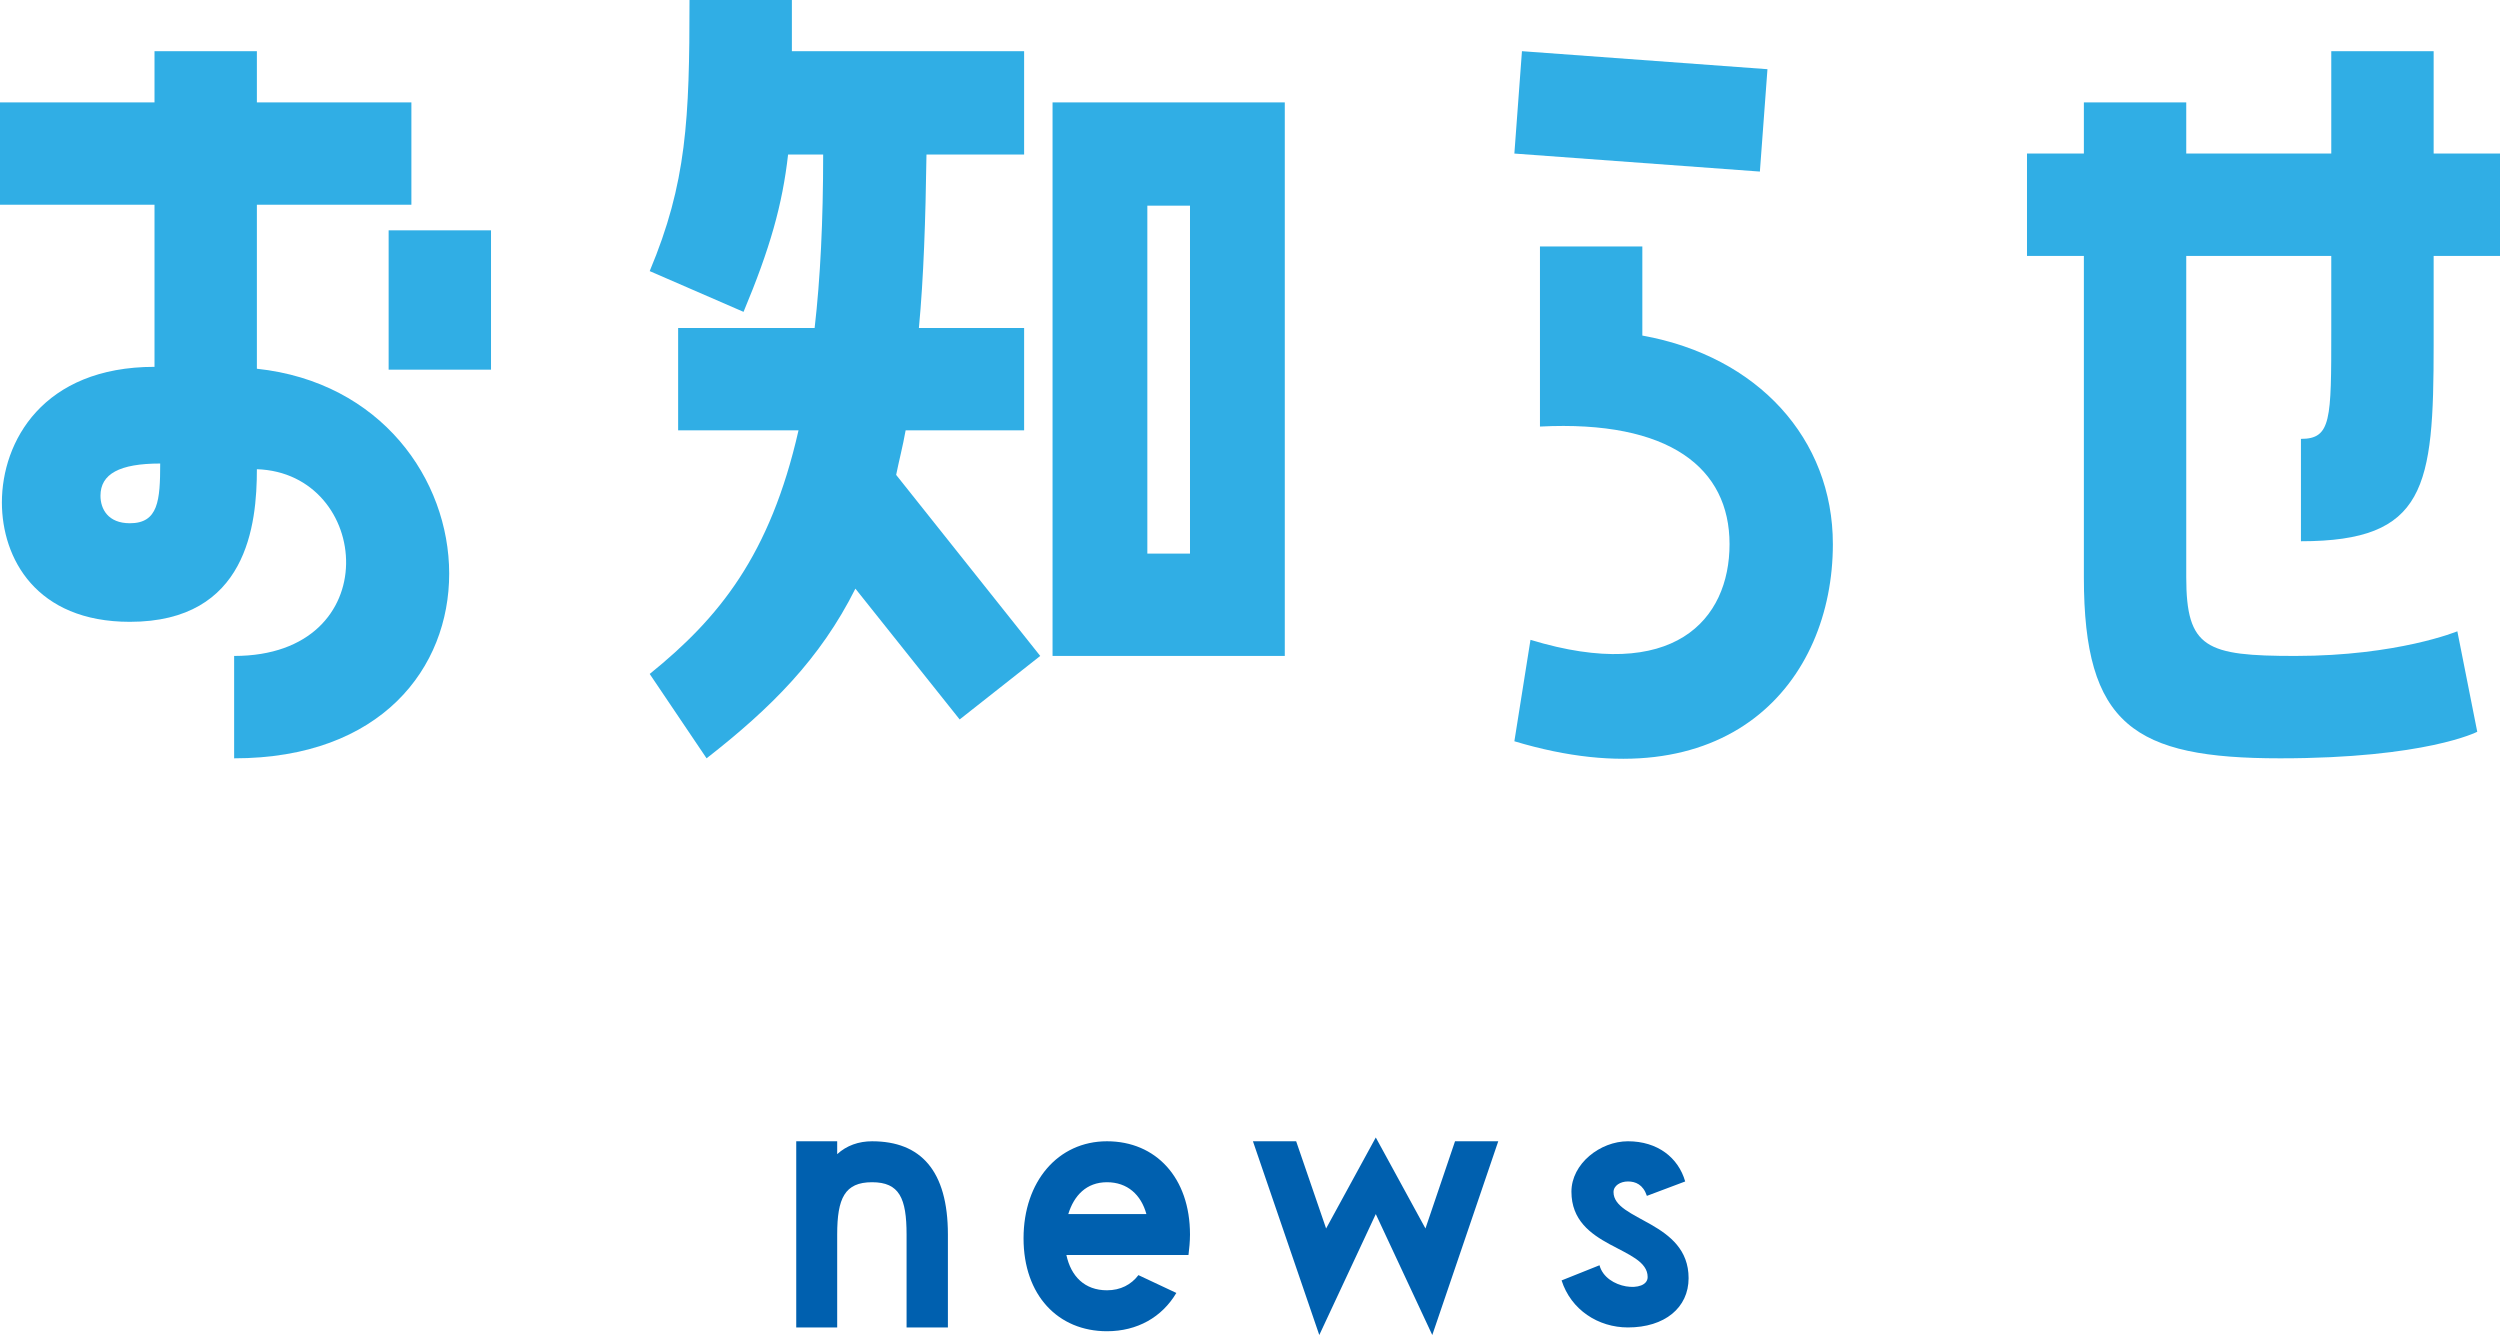
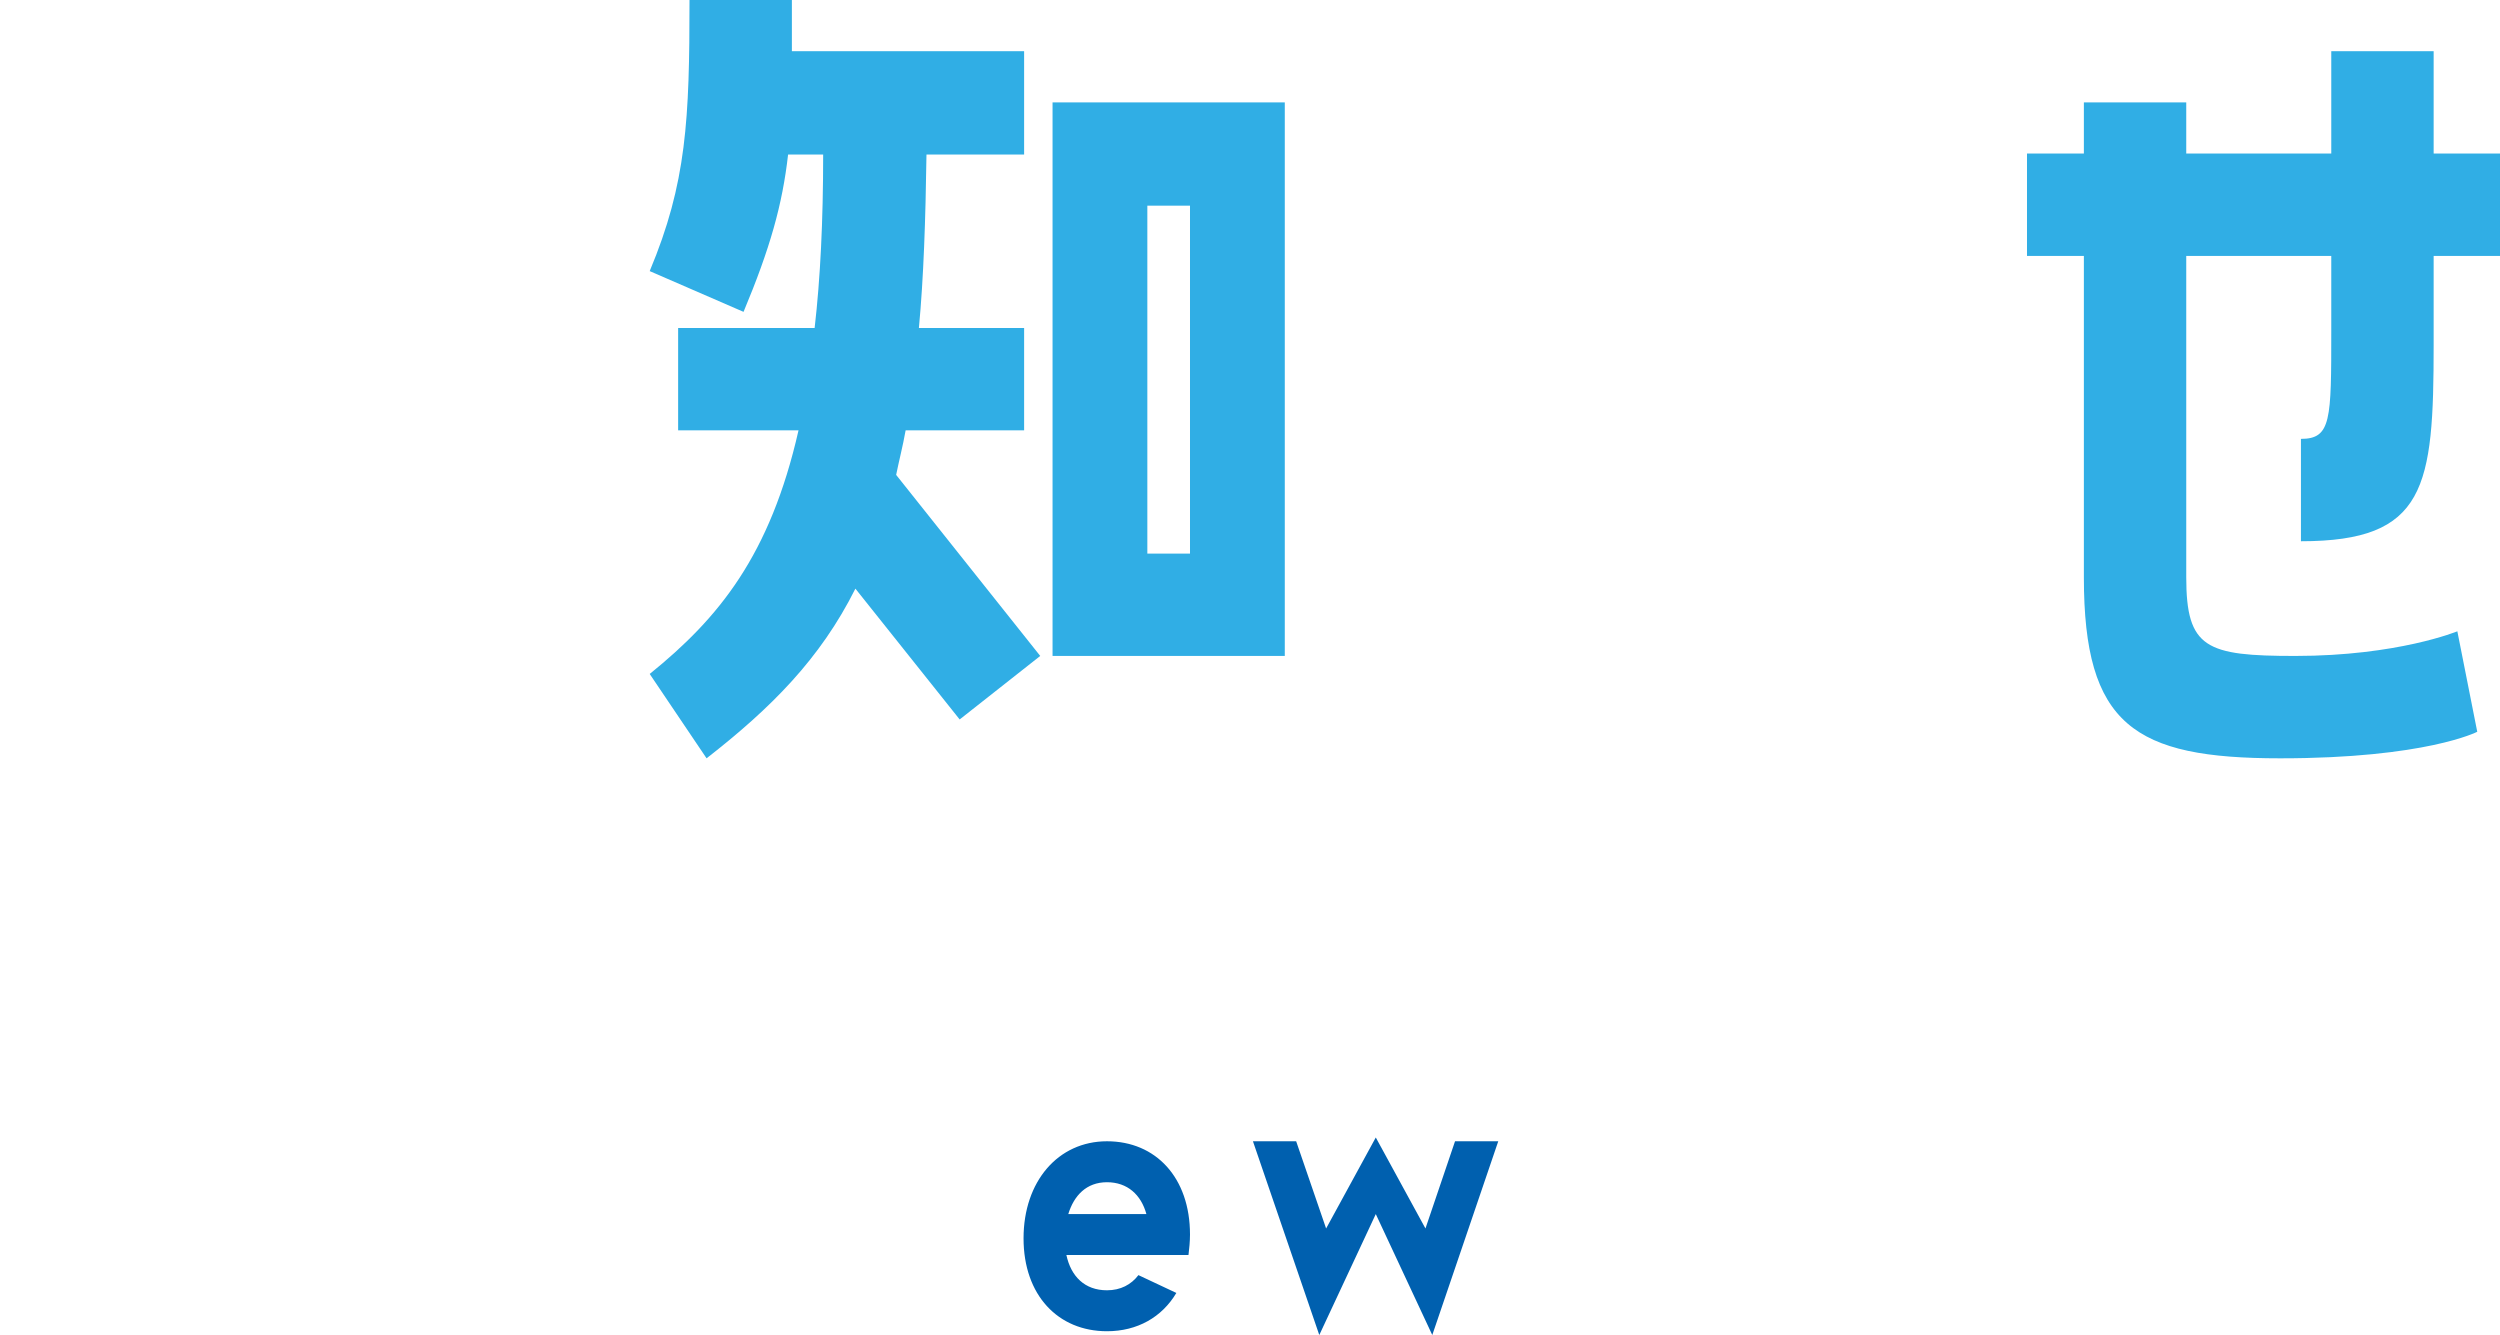
<svg xmlns="http://www.w3.org/2000/svg" id="b" width="131.87" height="70.42" viewBox="0 0 131.87 70.42">
  <defs>
    <style>.d{fill:#0060af;}.e{fill:#30aee5;}</style>
  </defs>
  <g id="c">
-     <path class="e" d="m12.35,40v-5.4c8.1,0,7.25-9.65,1.2-9.85,0,2.9-.5,8.05-6.7,8.05C1.9,32.8.1,29.45.1,26.5c0-3.2,2.15-7.15,8.05-7.15v-8.55H0v-5.4h8.15v-2.7h5.4v2.7h8.15v5.4h-8.15v8.65c13.1,1.4,14.35,20.55-1.2,20.55Zm-3.9-15.55c-2.15,0-3.15.55-3.15,1.7,0,.7.4,1.45,1.55,1.45,1.5,0,1.6-1.2,1.6-3.15Zm17.45-12.3v7.35h-5.4v-7.35h5.4Z" />
    <path class="e" d="m42.12,22.7h-6.35v-5.4h7.2c.3-2.6.45-5.65.45-9.15h-1.85c-.3,2.65-.95,4.95-2.35,8.3l-4.95-2.15c1.95-4.65,2.1-8,2.1-14.3h5.4v2.7h12.25v5.45h-5.15c-.05,3.45-.15,6.5-.4,9.15h5.55v5.4h-6.25c-.15.85-.35,1.6-.5,2.35l7.6,9.55-4.25,3.35-5.5-6.9c-1.85,3.7-4.45,6.3-7.85,8.95l-3-4.45c3.65-2.95,6.35-6.25,7.85-12.85Zm13.4-17.3h12.25v29.2h-12.25V5.4Zm5,23.8h2.25V10.85h-2.25v18.35Z" />
-     <path class="e" d="m92.83,9.05l-12.95-.95.4-5.4,12.95.95-.4,5.4Zm3.85,19.65c0,7.25-5.5,13.8-16.8,10.4l.85-5.35c7.55,2.3,10.5-1.05,10.5-5.05s-3.15-6.55-10-6.2v-9.5h5.4v4.7c6.1,1.1,10.05,5.45,10.05,11Z" />
    <path class="e" d="m128.37,8.1h3.5v5.4h-3.5v4.7c0,7.5-.4,10.35-7,10.35v-5.4c1.6,0,1.6-1,1.6-5.7v-3.95h-7.65v16.95c0,3.75,1.05,4.15,5.75,4.15,5.4,0,8.55-1.3,8.55-1.3l1.05,5.3s-2.7,1.4-10.4,1.4-10.35-1.75-10.35-9.55V13.5h-3v-5.4h3v-2.7h5.4v2.7h7.65V2.7h5.4v5.4Z" />
-     <path class="d" d="m50,65.12v4.9h-2.18v-4.9c0-1.92-.38-2.76-1.82-2.76s-1.84.84-1.84,2.76v4.9h-2.16v-9.82h2.16v.68c.5-.46,1.14-.68,1.84-.68,2.56,0,4,1.54,4,4.92Z" />
    <path class="d" d="m53.99,65.32c0-3,1.82-5.12,4.4-5.12s4.38,1.92,4.38,4.92c0,.38-.04.74-.08,1.08h-6.44c.24,1.12.96,1.86,2.14,1.86.72,0,1.28-.3,1.66-.8l2,.94c-.76,1.28-2.06,2.02-3.66,2.02-2.58,0-4.4-1.9-4.4-4.9Zm2.36-1.28h4.12c-.28-1.02-1-1.68-2.08-1.68s-1.74.7-2.04,1.68Z" />
    <path class="d" d="m76.75,60.2h2.28l-3.48,10.22-2.98-6.38-2.98,6.38-3.5-10.22h2.28l1.58,4.6,2.62-4.8,2.62,4.8,1.56-4.6Z" />
-     <path class="d" d="m86.91,67.36c0-1.62-4.02-1.5-4.02-4.5,0-1.48,1.52-2.66,2.98-2.66,1.56,0,2.66.86,3.02,2.12l-2.02.76c-.2-.6-.6-.76-1-.76s-.76.22-.76.56c0,1.52,3.96,1.54,3.96,4.54,0,1.56-1.26,2.6-3.2,2.6-1.56,0-3-.92-3.5-2.48l2-.8c.34,1.28,2.54,1.48,2.54.62Z" />
  </g>
</svg>